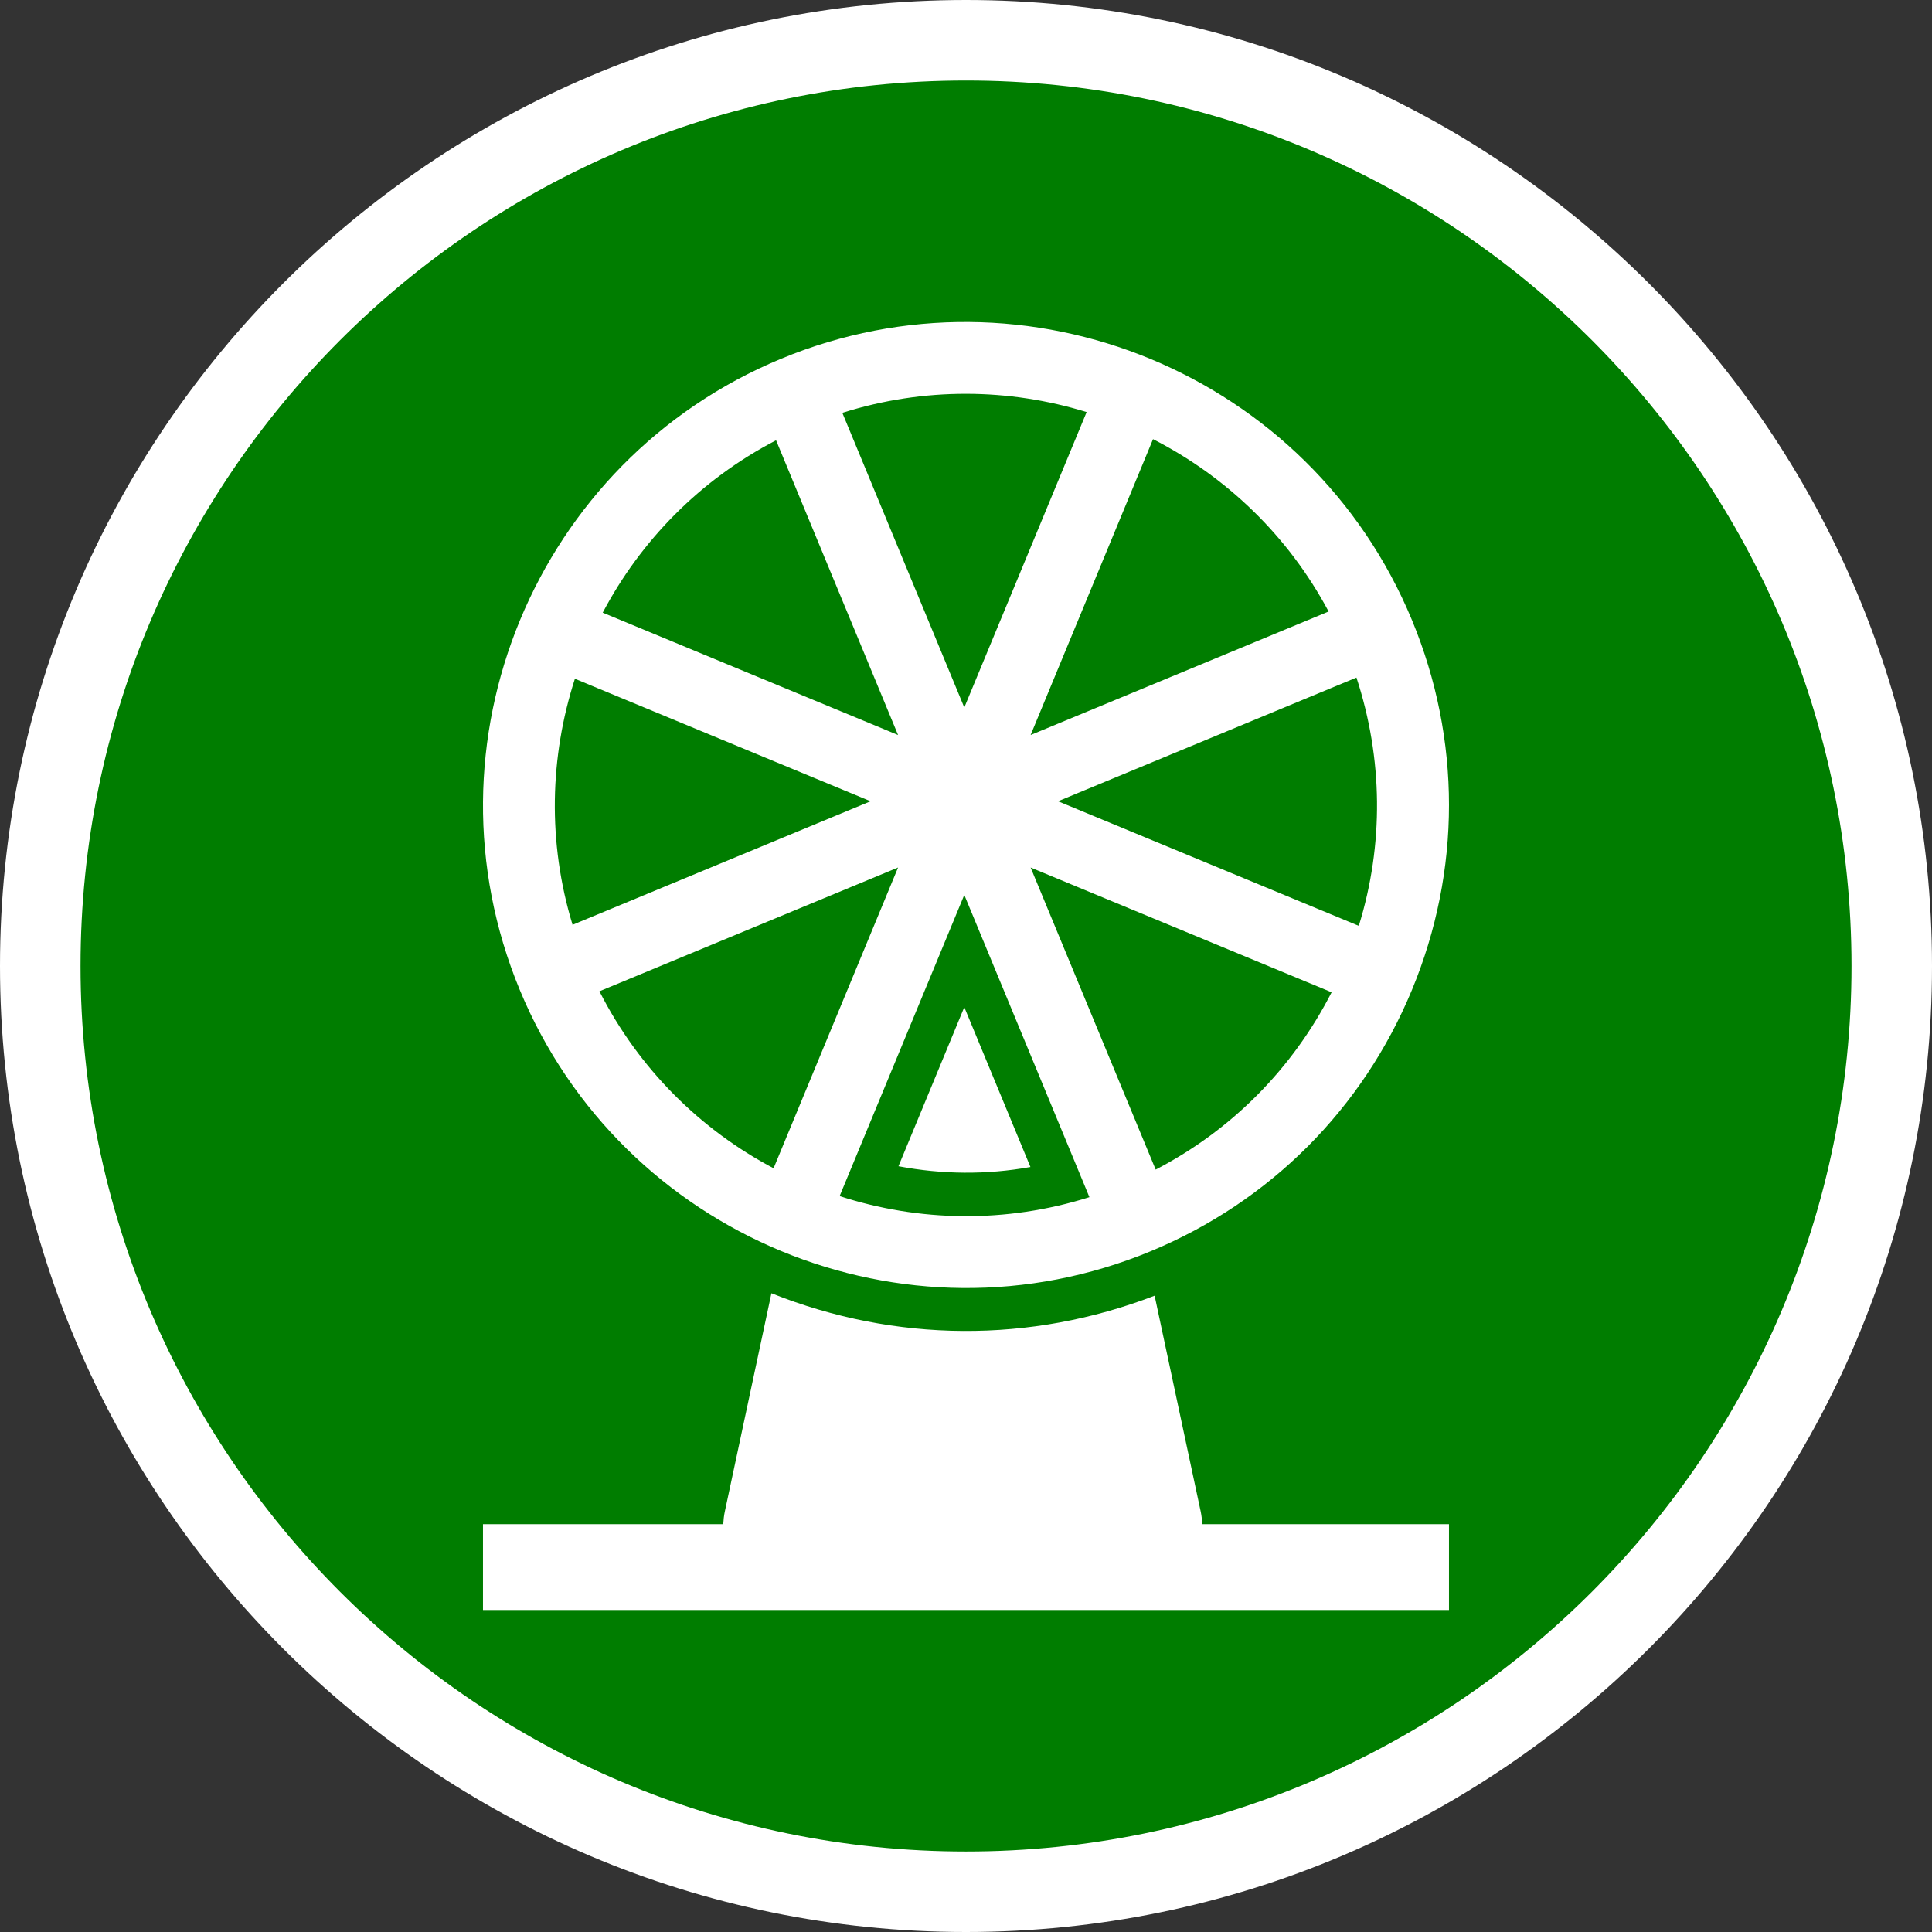
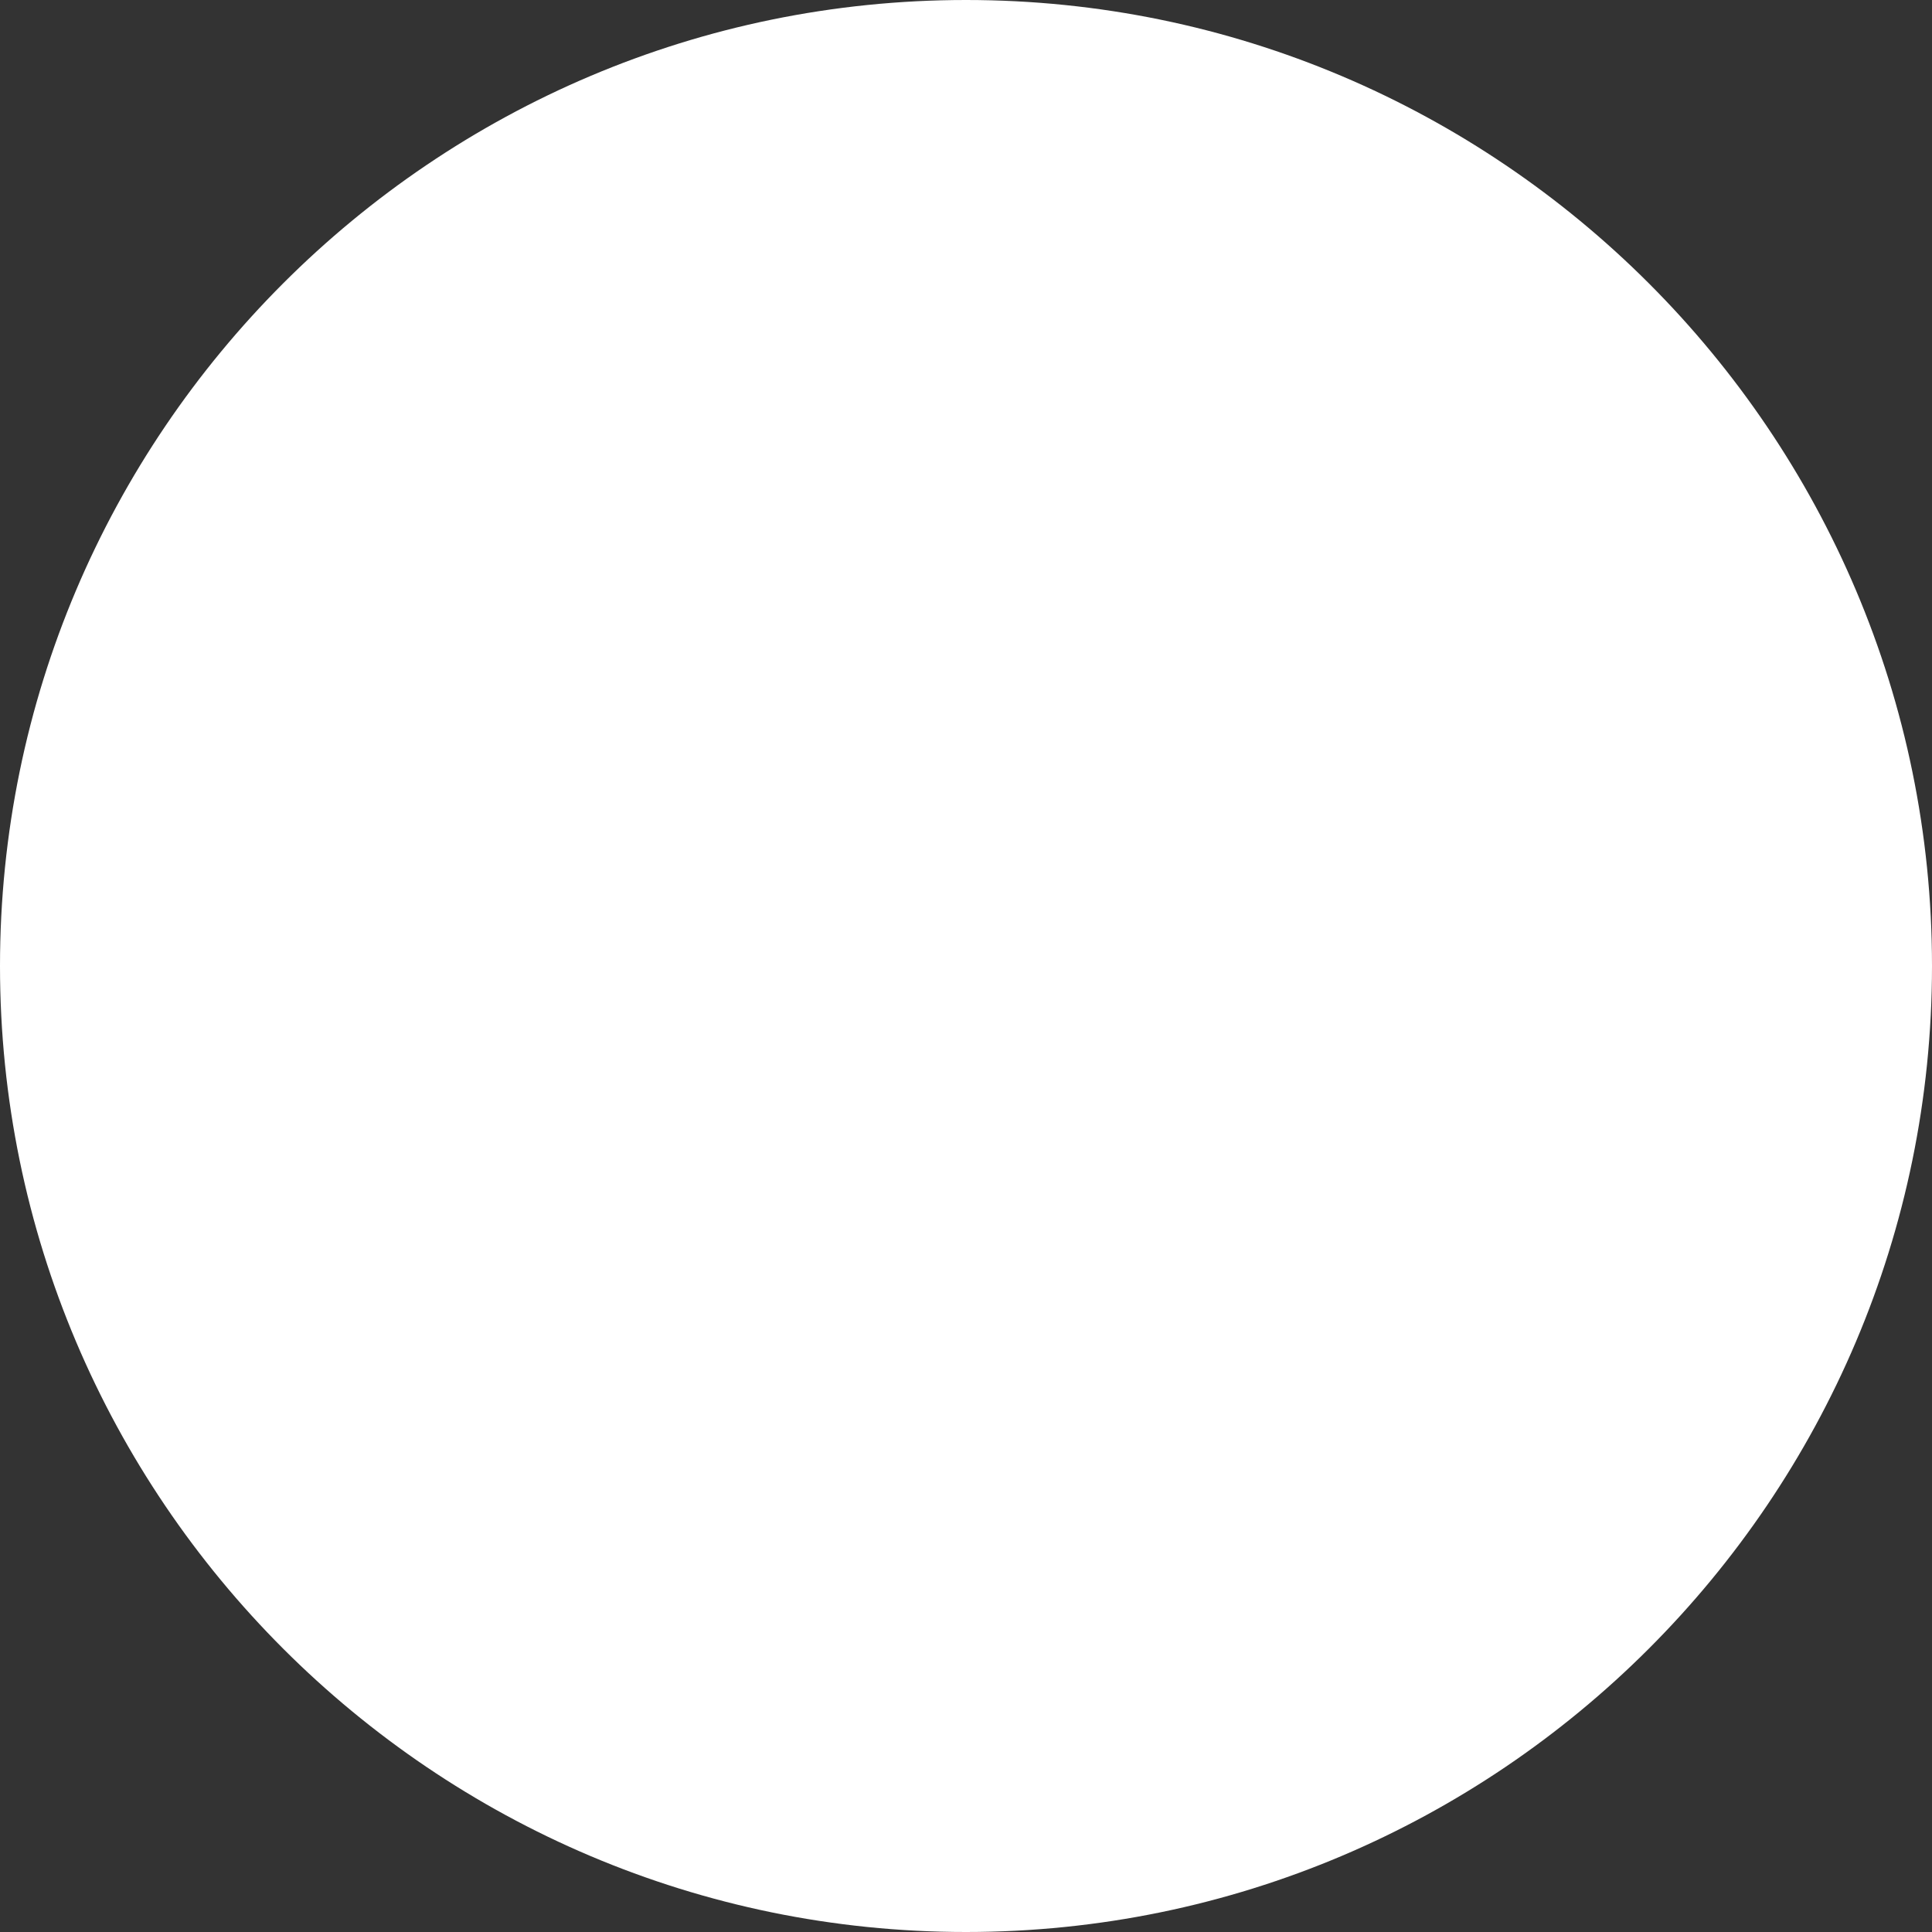
<svg xmlns="http://www.w3.org/2000/svg" version="1.1" x="0px" y="0px" width="170.079px" height="170.079px" viewBox="0 0 170.079 170.079" enable-background="new 0 0 170.079 170.079" xml:space="preserve">
  <rect x="0" y="0" width="170.079" height="170.079" fill="#333333" stroke="none" />
  <g id="Calque_1">
    <g id="Calque_1_1_">
      <g>
        <path fill="#FFFFFF" d="M85.04,0C38.15,0,0,38.148,0,85.039c0,46.896,38.15,85.04,85.037,85.04     c46.893,0,85.042-38.146,85.042-85.04C170.083,38.148,131.932,0,85.04,0z" />
-         <path fill="#007D00" d="M85.04,7.087c-42.985,0-77.951,34.971-77.951,77.952c0,42.986,34.968,77.954,77.951,77.954     c42.984,0,77.953-34.969,77.953-77.954C162.993,42.058,128.022,7.087,85.04,7.087z" />
      </g>
    </g>
  </g>
  <g id="pOp_xAE_icons">
    <g>
-       <path fill="#FFFFFF" d="M79.095,102.666c3.854,0.731,7.769,0.761,11.617,0.069c-1.517-3.67-3.301-7.979-5.823-14.073    C82.375,94.741,80.602,99.022,79.095,102.666z" />
      <path fill="#FFFFFF" d="M105.837,134.176c-0.021-0.38-0.06-0.761-0.142-1.14l-4.051-18.972    c-10.916,4.206-22.823,4.139-33.734-0.215l-4.096,19.187c-0.083,0.379-0.123,0.76-0.145,1.14h-21.15v7.557h85.039v-7.557H105.837z    " />
-       <path fill="#FFFFFF" d="M101.294,110.151c10.489-4.348,18.663-12.524,23.007-23.014c4.344-10.491,4.344-22.051,0-32.547    C115.33,32.937,90.416,22.61,68.763,31.583c-21.66,8.974-31.977,33.899-23.008,55.558    C54.726,108.799,79.643,119.124,101.294,110.151z M52.77,87.265l26.29-10.895l-10.96,26.476    C61.678,99.454,56.249,94.118,52.77,87.265z M73.915,105.295l10.974-26.514l11.015,26.608    C88.536,107.717,80.875,107.553,73.915,105.295z M101.737,102.963L90.728,76.371l26.498,10.981    C113.792,94.072,108.431,99.489,101.737,102.963z M119.619,81.505L93.141,70.537l26.271-10.889    C121.748,66.775,121.833,74.352,119.619,81.505z M116.962,53.833L90.728,64.705l10.776-26.045    C107.919,41.943,113.389,47.124,116.962,53.833z M95.659,36.277l-10.77,26.005L74.154,36.345    C81.351,34.07,88.831,34.17,95.659,36.277z M68.32,38.76l10.739,25.945l-26-10.771C56.396,47.606,61.614,42.243,68.32,38.76z     M50.61,59.753l26.03,10.784L50.404,81.413C48.188,74.142,48.395,66.605,50.61,59.753z" />
    </g>
  </g>
</svg>